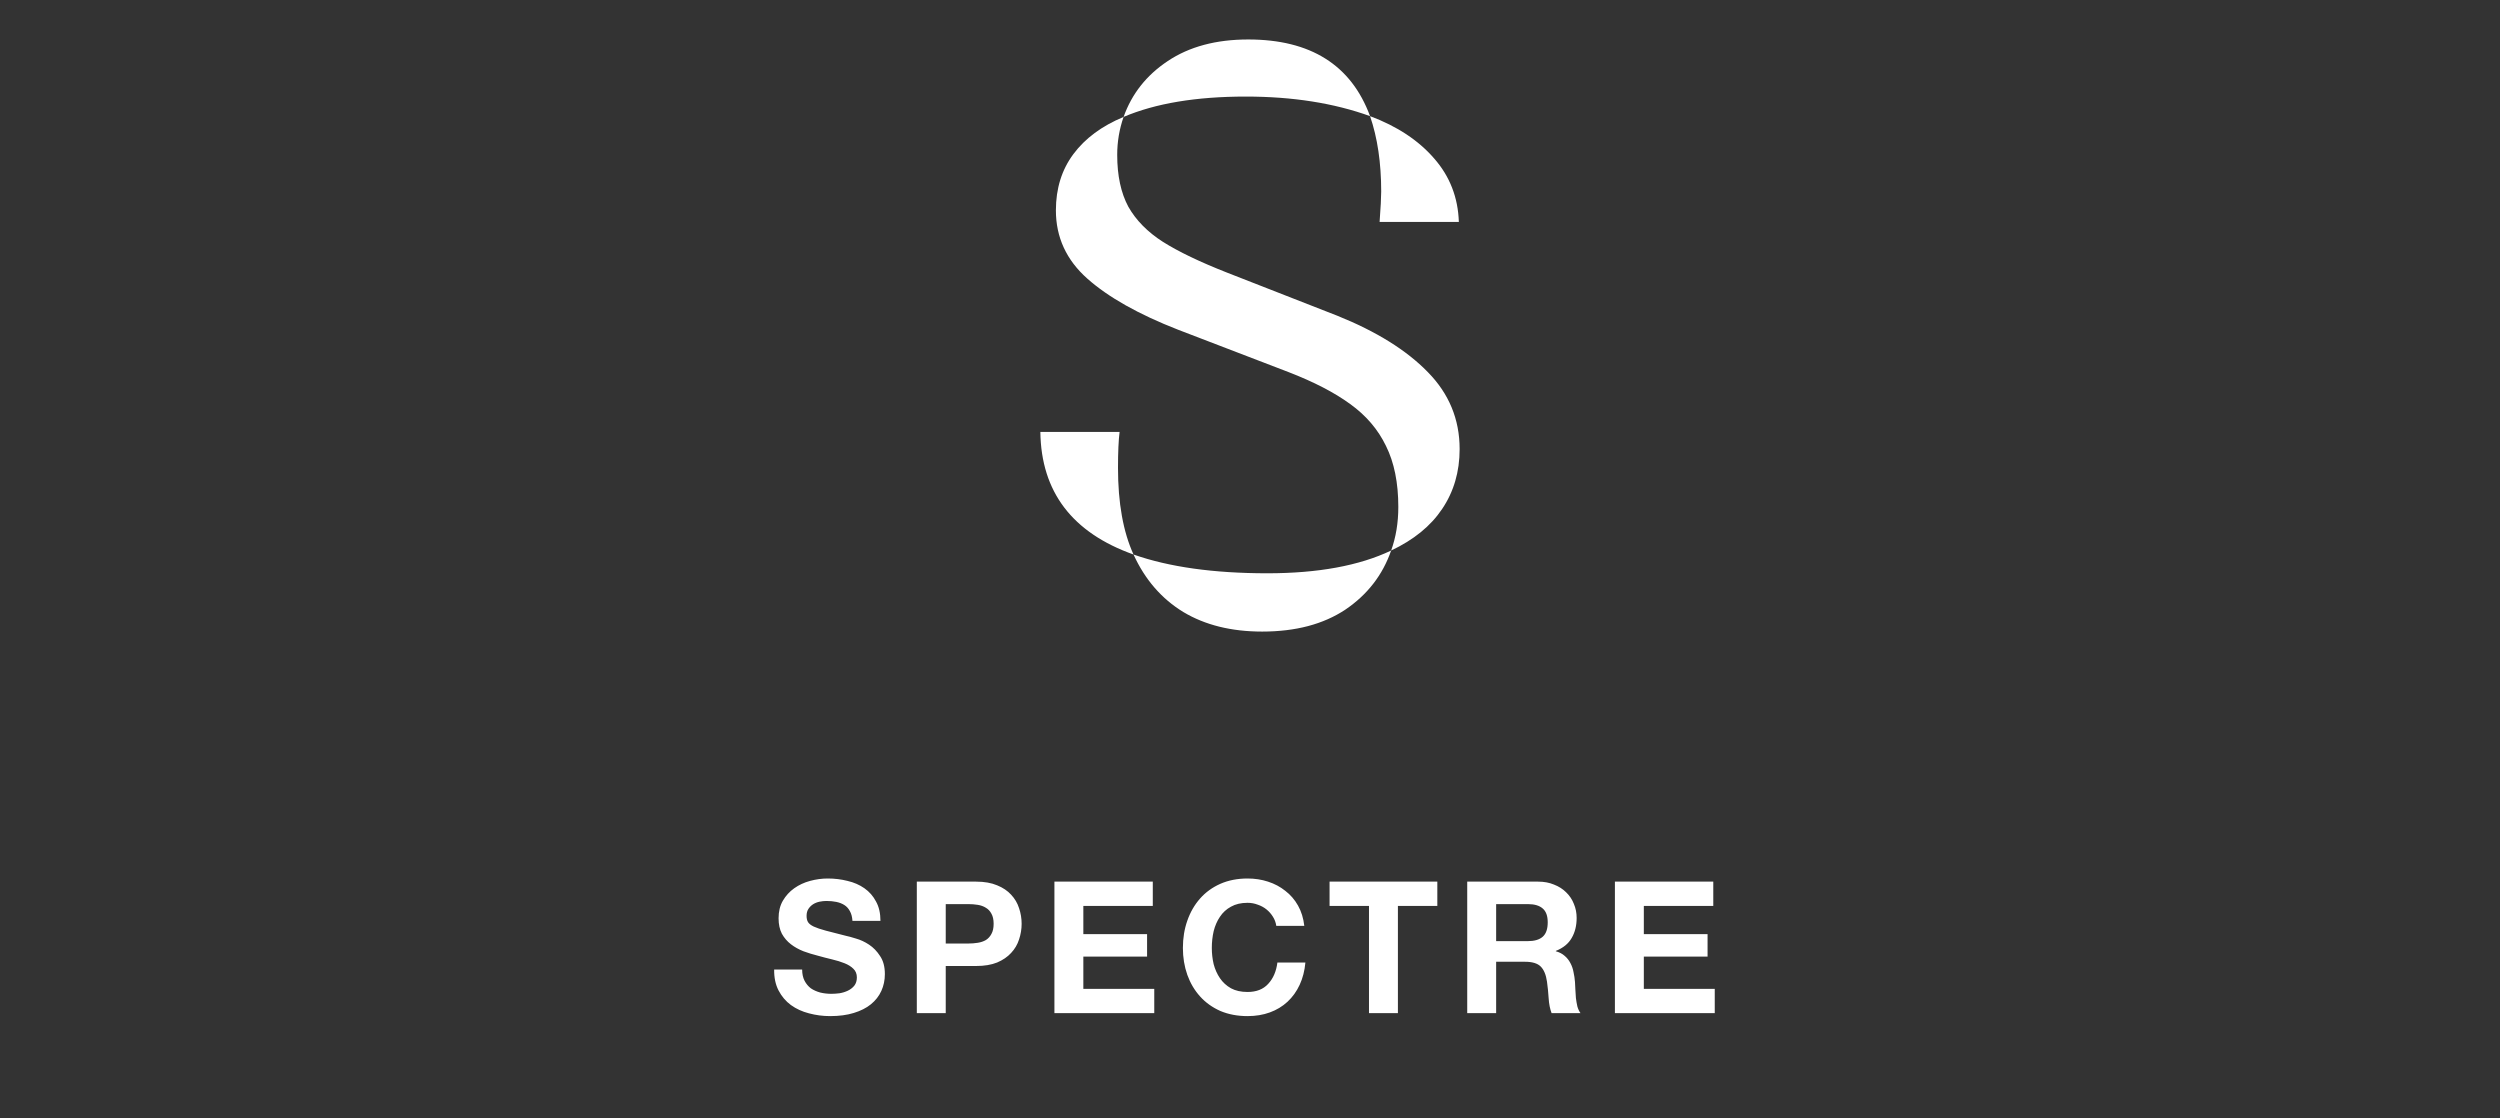
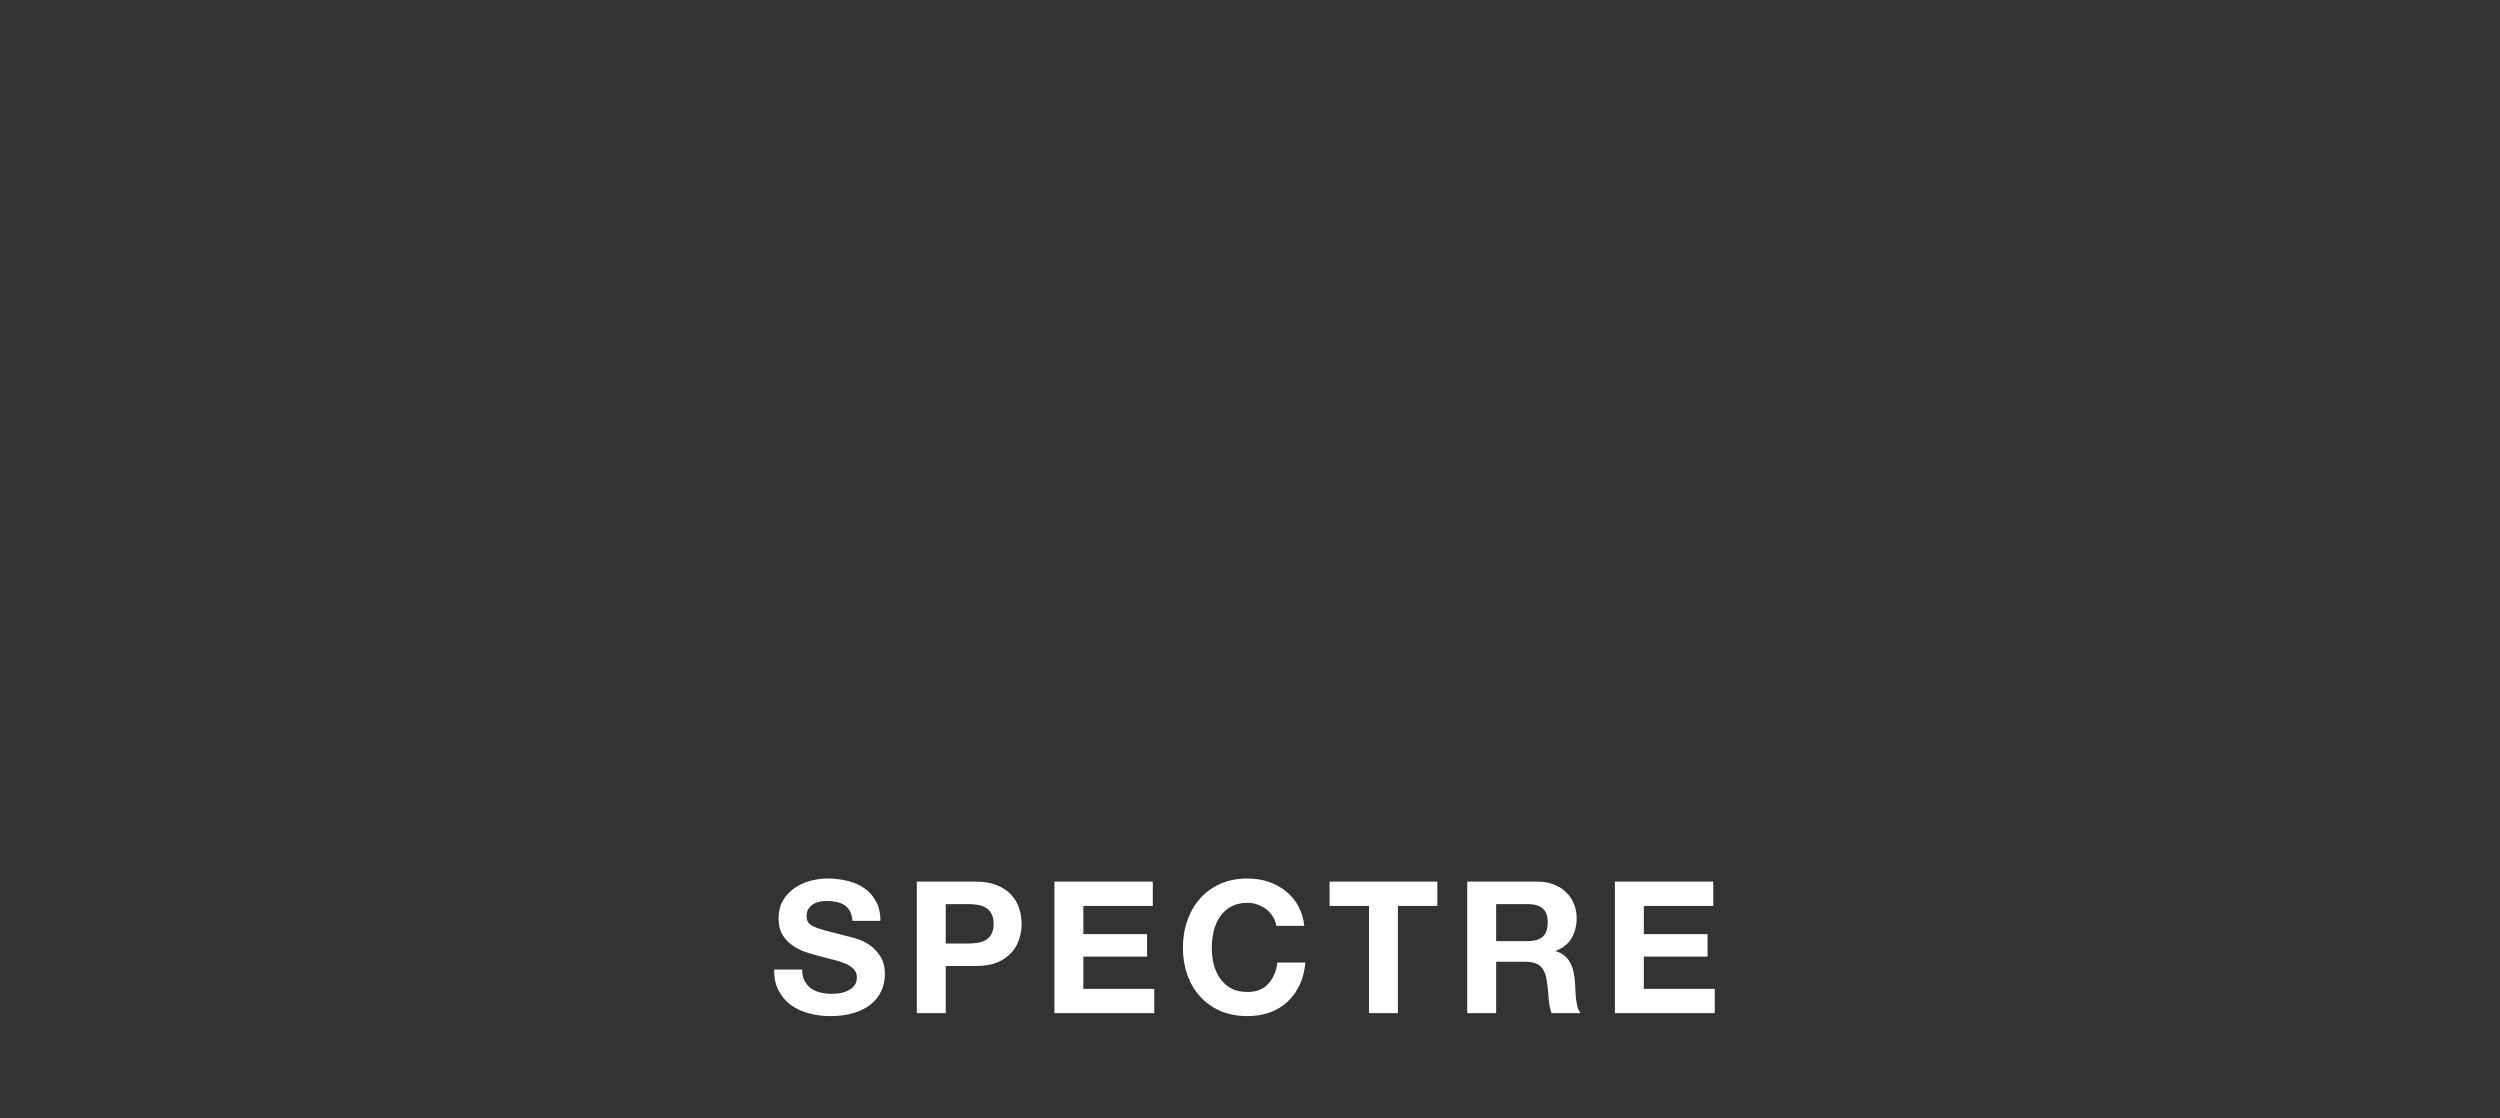
<svg xmlns="http://www.w3.org/2000/svg" width="190" height="85" viewBox="0 0 190 85" fill="none">
  <rect x="0" y="0" width="190" height="85" fill="#333333" stroke="none" />
-   <path d="M85.392 8.887C86.017 7.127 87.137 5.711 88.751 4.639C90.385 3.546 92.423 3 94.864 3C99.605 3 102.691 4.942 104.124 8.826C101.38 7.835 98.233 7.339 94.682 7.339C90.909 7.339 87.813 7.855 85.392 8.887ZM104.85 16.867C104.93 15.775 104.971 15.006 104.971 14.561C104.971 12.376 104.688 10.465 104.124 8.826C106.181 9.595 107.805 10.667 108.996 12.043C110.186 13.398 110.811 15.006 110.872 16.867H104.85ZM105.727 41.84C106.09 40.829 106.272 39.726 106.272 38.533C106.272 36.692 105.959 35.144 105.334 33.89C104.729 32.636 103.821 31.574 102.61 30.704C101.42 29.834 99.857 29.025 97.92 28.276L89.538 25.06C86.532 23.887 84.232 22.592 82.638 21.176C81.044 19.76 80.248 18.03 80.248 15.987C80.248 14.328 80.691 12.902 81.579 11.709C82.467 10.515 83.738 9.575 85.392 8.887C85.069 9.817 84.908 10.778 84.908 11.769C84.908 13.347 85.19 14.662 85.755 15.714C86.34 16.746 87.218 17.636 88.388 18.384C89.578 19.133 91.202 19.912 93.26 20.721L101.642 23.998C104.608 25.192 106.897 26.618 108.511 28.276C110.125 29.915 110.932 31.867 110.932 34.133C110.932 35.852 110.488 37.37 109.601 38.684C108.733 39.979 107.442 41.031 105.727 41.84ZM86.148 42.144C81.488 40.485 79.128 37.38 79.067 32.828H85.089C85.009 33.455 84.968 34.365 84.968 35.559C84.968 38.229 85.362 40.424 86.148 42.144ZM95.923 48C93.583 48 91.585 47.504 89.931 46.513C88.277 45.502 87.016 44.045 86.148 42.144C88.852 43.094 92.241 43.57 96.316 43.57C100.169 43.57 103.306 42.993 105.727 41.84C105.082 43.701 103.922 45.198 102.247 46.331C100.573 47.444 98.465 48 95.923 48Z" fill="white" />
  <path d="M60.964 73.682C60.964 74.018 61.025 74.303 61.146 74.536C61.267 74.769 61.426 74.961 61.622 75.11C61.827 75.25 62.065 75.357 62.336 75.432C62.607 75.497 62.887 75.53 63.176 75.53C63.372 75.53 63.582 75.516 63.806 75.488C64.03 75.451 64.24 75.385 64.436 75.292C64.632 75.199 64.795 75.073 64.926 74.914C65.057 74.746 65.122 74.536 65.122 74.284C65.122 74.013 65.033 73.794 64.856 73.626C64.688 73.458 64.464 73.318 64.184 73.206C63.904 73.094 63.587 72.996 63.232 72.912C62.877 72.828 62.518 72.735 62.154 72.632C61.781 72.539 61.417 72.427 61.062 72.296C60.707 72.156 60.39 71.979 60.11 71.764C59.83 71.549 59.601 71.283 59.424 70.966C59.256 70.639 59.172 70.247 59.172 69.79C59.172 69.277 59.279 68.833 59.494 68.46C59.718 68.077 60.007 67.76 60.362 67.508C60.717 67.256 61.118 67.069 61.566 66.948C62.014 66.827 62.462 66.766 62.91 66.766C63.433 66.766 63.932 66.827 64.408 66.948C64.893 67.06 65.323 67.247 65.696 67.508C66.069 67.769 66.363 68.105 66.578 68.516C66.802 68.917 66.914 69.407 66.914 69.986H64.786C64.767 69.687 64.702 69.44 64.59 69.244C64.487 69.048 64.347 68.894 64.17 68.782C63.993 68.67 63.787 68.591 63.554 68.544C63.33 68.497 63.083 68.474 62.812 68.474C62.635 68.474 62.457 68.493 62.28 68.53C62.103 68.567 61.939 68.633 61.79 68.726C61.65 68.819 61.533 68.936 61.44 69.076C61.347 69.216 61.3 69.393 61.3 69.608C61.3 69.804 61.337 69.963 61.412 70.084C61.487 70.205 61.631 70.317 61.846 70.42C62.07 70.523 62.373 70.625 62.756 70.728C63.148 70.831 63.657 70.961 64.282 71.12C64.469 71.157 64.725 71.227 65.052 71.33C65.388 71.423 65.719 71.577 66.046 71.792C66.373 72.007 66.653 72.296 66.886 72.66C67.129 73.015 67.25 73.472 67.25 74.032C67.25 74.489 67.161 74.914 66.984 75.306C66.807 75.698 66.541 76.039 66.186 76.328C65.841 76.608 65.407 76.827 64.884 76.986C64.371 77.145 63.773 77.224 63.092 77.224C62.541 77.224 62.005 77.154 61.482 77.014C60.969 76.883 60.511 76.673 60.11 76.384C59.718 76.095 59.405 75.726 59.172 75.278C58.939 74.83 58.827 74.298 58.836 73.682H60.964ZM71.876 71.708H73.584C73.836 71.708 74.079 71.689 74.312 71.652C74.545 71.615 74.751 71.545 74.928 71.442C75.105 71.33 75.245 71.176 75.348 70.98C75.46 70.784 75.516 70.527 75.516 70.21C75.516 69.893 75.46 69.636 75.348 69.44C75.245 69.244 75.105 69.095 74.928 68.992C74.751 68.88 74.545 68.805 74.312 68.768C74.079 68.731 73.836 68.712 73.584 68.712H71.876V71.708ZM69.678 67.004H74.186C74.811 67.004 75.343 67.097 75.782 67.284C76.221 67.461 76.575 67.699 76.846 67.998C77.126 68.297 77.326 68.637 77.448 69.02C77.579 69.403 77.644 69.799 77.644 70.21C77.644 70.611 77.579 71.008 77.448 71.4C77.326 71.783 77.126 72.123 76.846 72.422C76.575 72.721 76.221 72.963 75.782 73.15C75.343 73.327 74.811 73.416 74.186 73.416H71.876V77H69.678V67.004ZM80.136 67.004H87.612V68.852H82.334V70.994H87.178V72.702H82.334V75.152H87.724V77H80.136V67.004ZM96.998 70.364C96.96 70.112 96.876 69.883 96.746 69.678C96.615 69.463 96.452 69.277 96.256 69.118C96.06 68.959 95.836 68.838 95.584 68.754C95.341 68.661 95.085 68.614 94.814 68.614C94.319 68.614 93.899 68.712 93.554 68.908C93.209 69.095 92.928 69.351 92.714 69.678C92.499 69.995 92.341 70.359 92.238 70.77C92.144 71.181 92.098 71.605 92.098 72.044C92.098 72.464 92.144 72.875 92.238 73.276C92.341 73.668 92.499 74.023 92.714 74.34C92.928 74.657 93.209 74.914 93.554 75.11C93.899 75.297 94.319 75.39 94.814 75.39C95.486 75.39 96.008 75.185 96.382 74.774C96.764 74.363 96.998 73.822 97.082 73.15H99.21C99.154 73.775 99.009 74.34 98.776 74.844C98.543 75.348 98.234 75.777 97.852 76.132C97.469 76.487 97.021 76.757 96.508 76.944C95.995 77.131 95.43 77.224 94.814 77.224C94.049 77.224 93.358 77.093 92.742 76.832C92.135 76.561 91.622 76.193 91.202 75.726C90.782 75.259 90.46 74.713 90.236 74.088C90.012 73.453 89.9 72.772 89.9 72.044C89.9 71.297 90.012 70.607 90.236 69.972C90.46 69.328 90.782 68.768 91.202 68.292C91.622 67.816 92.135 67.443 92.742 67.172C93.358 66.901 94.049 66.766 94.814 66.766C95.365 66.766 95.882 66.845 96.368 67.004C96.862 67.163 97.301 67.396 97.684 67.704C98.076 68.003 98.398 68.376 98.65 68.824C98.902 69.272 99.061 69.785 99.126 70.364H96.998ZM104.043 68.852H101.047V67.004H109.237V68.852H106.241V77H104.043V68.852ZM113.707 71.526H116.115C116.619 71.526 116.997 71.414 117.249 71.19C117.501 70.966 117.627 70.602 117.627 70.098C117.627 69.613 117.501 69.263 117.249 69.048C116.997 68.824 116.619 68.712 116.115 68.712H113.707V71.526ZM111.509 67.004H116.899C117.347 67.004 117.749 67.079 118.103 67.228C118.467 67.368 118.775 67.564 119.027 67.816C119.289 68.068 119.485 68.362 119.615 68.698C119.755 69.025 119.825 69.379 119.825 69.762C119.825 70.35 119.699 70.859 119.447 71.288C119.205 71.717 118.803 72.044 118.243 72.268V72.296C118.514 72.371 118.738 72.487 118.915 72.646C119.093 72.795 119.237 72.977 119.349 73.192C119.461 73.397 119.541 73.626 119.587 73.878C119.643 74.13 119.681 74.382 119.699 74.634C119.709 74.793 119.718 74.979 119.727 75.194C119.737 75.409 119.751 75.628 119.769 75.852C119.797 76.076 119.835 76.291 119.881 76.496C119.937 76.692 120.017 76.86 120.119 77H117.921C117.8 76.683 117.725 76.305 117.697 75.866C117.669 75.427 117.627 75.007 117.571 74.606C117.497 74.083 117.338 73.701 117.095 73.458C116.853 73.215 116.456 73.094 115.905 73.094H113.707V77H111.509V67.004ZM122.733 67.004H130.209V68.852H124.931V70.994H129.775V72.702H124.931V75.152H130.321V77H122.733V67.004Z" fill="white" />
</svg>